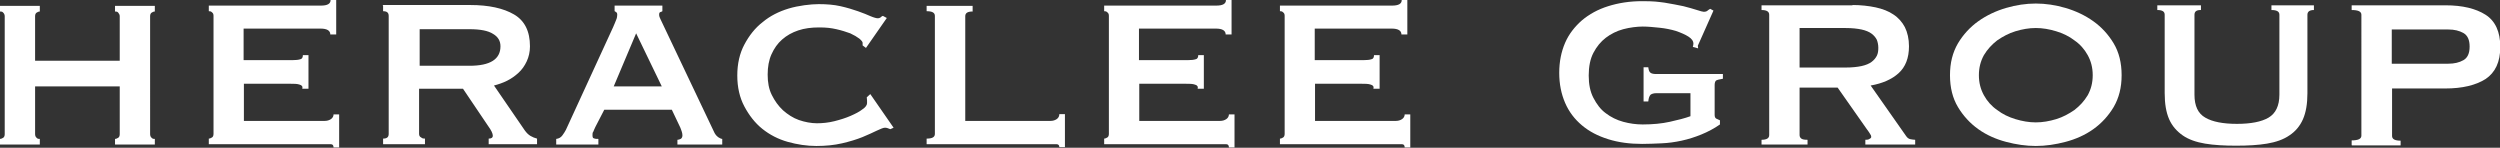
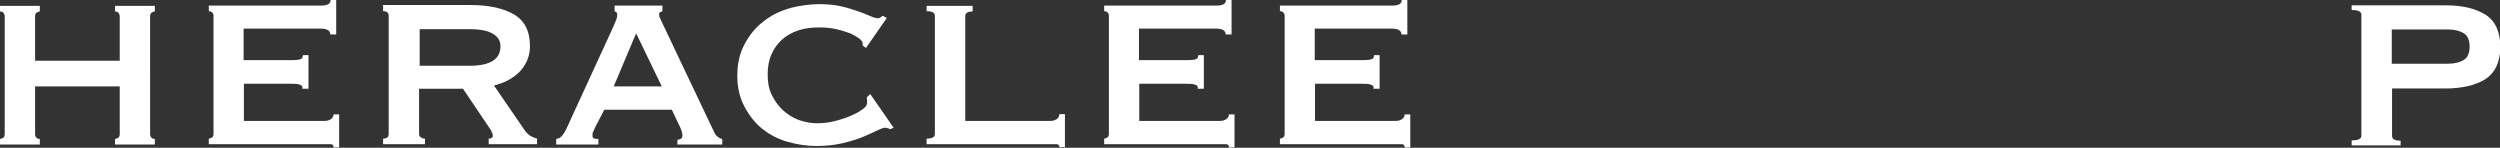
<svg xmlns="http://www.w3.org/2000/svg" id="Calque_1" viewBox="0 0 847.7 50.1">
  <rect x="0" y="0" width="847.7" height="50.1" fill="#333333" stroke="none" />
  <defs>
    <style>      .st0 {        fill: #fff;      }    </style>
  </defs>
  <path class="st0" d="M477.2,11.9V0h-1.9c0,1.3-1.1,1.9-3.3,1.9h-38v1.9c.4,0,.7,0,1.1.4.4.3.5.7.5,1.2v40c0,.6-.2,1-.5,1.2s-.7.4-1.1.4v1.9h39.3c.9,0,1.6,0,2.1,0,.6,0,.9.4.9,1.1h1.9v-11.2h-1.9c0,.6-.3,1.2-.9,1.6-.6.4-1.3.6-2.1.6h-27.4v-12.6h15.6c1.4,0,2.5,0,3.3.3.8.2,1.1.7.9,1.4h2.1v-11.4h-1.9c0,.8-.3,1.3-.9,1.4-.6.2-1.5.3-2.7.3h-16.5v-10.7h26.1c2.2,0,3.3.7,3.3,2h2ZM417.6,11.9V0h-1.9c0,1.3-1.1,1.9-3.3,1.9h-38v1.9c.4,0,.7,0,1.1.4.4.3.5.7.5,1.2v40c0,.6-.2,1-.5,1.2-.4.2-.7.4-1.1.4v1.9h39.3c.9,0,1.6,0,2.1,0,.6,0,.9.4.9,1.1h1.9v-11.2h-1.9c0,.6-.3,1.2-.9,1.6-.6.4-1.3.6-2.1.6h-27.4v-12.6h15.6c1.4,0,2.5,0,3.3.3.8.2,1.1.7.9,1.4h2.1v-11.4h-1.9c0,.8-.3,1.3-.9,1.4-.6.2-1.5.3-2.7.3h-16.5v-10.7h26.1c2.2,0,3.3.7,3.3,2h2ZM314.2,1.9v1.9c1.9,0,2.8.5,2.8,1.6v40c0,1.1-.9,1.6-2.8,1.6v1.9h42c.9,0,1.6,0,2.1,0,.6,0,.9.4.9,1h1.9v-11.2h-1.9c0,.7-.3,1.3-.9,1.7s-1.3.6-2.1.6h-28.9V5.5c0-1.1.8-1.6,2.5-1.6v-1.9h-15.6ZM293.6,16.3l7.1-10.2-1.3-.7c-.3,0-.6.3-.8.5-.3.2-.6.3-.9.3-.5,0-1.3-.2-2.5-.7-1.1-.5-2.6-1.1-4.3-1.7-1.7-.6-3.7-1.2-5.9-1.7-2.2-.5-4.7-.7-7.4-.7s-6.9.5-10.2,1.5c-3.3,1-6.3,2.5-8.8,4.6-2.6,2-4.6,4.6-6.2,7.6-1.6,3-2.4,6.5-2.4,10.5s.8,7.5,2.4,10.5,3.6,5.6,6.1,7.6,5.4,3.5,8.6,4.4,6.5,1.4,9.7,1.4,6.1-.3,8.7-.9c2.6-.6,4.9-1.3,6.9-2.1s3.6-1.6,4.9-2.2c1.3-.6,2.2-1,2.8-1s1,.2,1.8.5l1.1-.5-7.9-11.4-1.2,1.1c0,.3.1.6.1,1.1v.9c0,.6-.5,1.4-1.6,2.1-1,.8-2.4,1.5-4,2.2s-3.5,1.3-5.5,1.8-4,.7-5.9.7-4.1-.4-6.1-1.1c-2-.7-3.8-1.9-5.4-3.3-1.6-1.5-2.8-3.2-3.8-5.2s-1.4-4.3-1.4-6.9.4-4.9,1.3-6.9,2.1-3.7,3.6-5c1.6-1.4,3.4-2.4,5.5-3.1,2.1-.7,4.4-1,7-1s4.1.2,5.9.6c1.8.4,3.3.9,4.7,1.4,1.3.6,2.3,1.2,3.1,1.8.7.6,1.1,1.1,1.1,1.4v.9l1.2.9h-.1ZM188.6,49h14.3v-1.9c-.6,0-1.1,0-1.5-.2-.4,0-.5-.5-.5-1.1s0-.8.3-1.2c.2-.5.4-1,.7-1.6l3-5.8h22.9l2.9,6.1c.2.6.4,1,.5,1.4s.2.7.2,1.2-.2,1-.6,1.2-.8.3-1.1.3v1.6h15.2v-1.9c-.5,0-1-.4-1.4-.6-.4-.3-.8-.7-1.2-1.4l-17.3-36.4c-.4-.8-.7-1.5-1-2.1s-.5-1.1-.5-1.6.1-.8.4-.9c.2,0,.5-.2.7-.3v-1.9h-16.2v1.9c.2,0,.4.3.6.4.2,0,.3.4.3.8s-.1,1.2-.4,1.8c-.2.6-.6,1.4-1,2.4l-16,34.8c-.3.6-.7,1.2-1.2,1.9s-1.2,1.1-2.1,1.2v1.9h0ZM208.1,29.3l7.6-18,8.7,18h-16.3ZM129.9,1.9v1.9c1.3,0,1.9.5,1.9,1.6v40c0,1.1-.6,1.6-1.9,1.6v1.9h14.2v-1.9c-.4,0-.9,0-1.3-.4-.5-.2-.7-.7-.7-1.2v-15.3h14.9l8.5,12.6c1.1,1.5,1.6,2.6,1.6,3.3s-.5,1-1.4,1v1.9h16.4v-1.9c-.8-.2-1.5-.5-2.2-.9s-1.3-1-1.9-1.8l-10.5-15.3c1.5-.4,3-.9,4.4-1.6s2.7-1.6,3.9-2.7,2.1-2.4,2.8-3.9,1.1-3.2,1.1-5.1c0-5.1-1.8-8.7-5.4-10.8-3.6-2.1-8.5-3.2-14.9-3.2h-29.6v.2ZM142.3,22.3v-12.4h16.9c3.6,0,6.3.5,8,1.6,1.7,1,2.5,2.4,2.5,4.2,0,4.4-3.5,6.6-10.5,6.6h-16.9ZM114,11.9V0h-1.9c0,1.3-1.1,1.9-3.3,1.9h-38v1.9c.4,0,.7,0,1.1.4.4.3.5.7.5,1.2v40c0,.6-.2,1-.5,1.2-.4.2-.7.4-1.1.4v1.9h39.3c.9,0,1.6,0,2.1,0,.6,0,.9.4.9,1.1h1.9v-11.2h-1.9c0,.6-.3,1.2-.9,1.6-.6.4-1.3.6-2.1.6h-27.4v-12.6h15.6c1.4,0,2.5,0,3.3.3.8.2,1.1.7.9,1.4h2.1v-11.4h-1.9c0,.8-.3,1.3-.9,1.4-.6.2-1.5.3-2.7.3h-16.5v-10.7h26.1c2.2,0,3.3.7,3.3,2h2ZM11.9,29.3h28.7v16.2c0,.6-.2,1-.5,1.2s-.7.4-1.1.4v1.9h13.5v-1.9c-.4,0-.8,0-1.1-.4-.3-.2-.5-.7-.5-1.2V5.5c0-.6.2-1,.5-1.2s.7-.4,1.1-.4v-1.9h-13.5v1.9c.4,0,.8,0,1.1.4s.5.7.5,1.2v15.1H11.9V5.5c0-.6.2-1,.5-1.2s.7-.4,1.1-.4v-1.9H0v1.9c.4,0,.8,0,1.1.4.3.3.5.7.5,1.2v40c0,.6-.2,1-.5,1.2-.3.2-.7.4-1.1.4v1.9h13.5v-1.9c-.4,0-.8,0-1.1-.4-.3-.2-.5-.7-.5-1.2v-16.2Z" />
  <g>
-     <path class="st0" d="M575.8,16.4l-1.8-.5c.1-.4.2-.7.2-1.1,0-.9-.6-1.7-1.7-2.4-1.1-.7-2.5-1.3-4.2-1.9-1.7-.5-3.6-.9-5.6-1.1-2-.2-3.9-.4-5.7-.4s-4.4.3-6.6.9c-2.2.6-4.2,1.6-5.9,2.9-1.7,1.3-3.1,3-4.2,5.1-1.1,2.1-1.6,4.7-1.6,7.7s.5,5.5,1.6,7.6c1.1,2.1,2.4,3.9,4.2,5.2,1.7,1.3,3.7,2.3,5.9,2.9,2.2.6,4.4.9,6.6.9,3.4,0,6.5-.3,9.2-.9,2.7-.6,5.1-1.2,7-1.9v-7.8h-11.6c-.8,0-1.5.2-1.9.5-.4.4-.7,1.1-.8,2.3h-1.6v-11.6h1.6c.1,1,.4,1.7.8,1.9.4.3,1.1.4,1.9.4h22.6v1.6c-1.2.2-2,.4-2.3.6-.3.2-.5.8-.5,1.5v10.2c0,.6.2,1,.5,1.2.4.2.8.4,1.3.6v1.4c-2,1.4-4.1,2.5-6.3,3.4-2.2.9-4.4,1.6-6.7,2.1-2.3.5-4.5.8-6.8.9-2.3.1-4.5.2-6.6.2-4.2,0-8-.5-11.5-1.6-3.5-1.1-6.4-2.6-8.9-4.7-2.5-2.1-4.4-4.6-5.7-7.6s-2-6.4-2-10.2.7-7.2,2-10.2,3.3-5.5,5.7-7.6c2.5-2.1,5.4-3.7,8.9-4.8,3.5-1.1,7.3-1.7,11.5-1.7s5.2.2,7.6.5c2.4.4,4.5.8,6.4,1.2,1.9.5,3.4.9,4.6,1.3,1.2.4,2,.6,2.3.6.5,0,1-.1,1.3-.4.3-.2.6-.5.9-.6l1.1.6-5.3,11.9Z" />
-     <path class="st0" d="M628.1,1.7c2.9,0,5.5.3,7.9.8,2.3.5,4.4,1.3,6,2.4,1.7,1.1,3,2.6,3.9,4.3.9,1.8,1.4,4,1.4,6.5,0,4-1.2,7-3.5,9.1-2.3,2.1-5.5,3.5-9.5,4.2l12,17.1c.4.6.9,1,1.5,1.1.6.1,1.1.2,1.6.2v1.6h-16.9v-1.6c.5,0,1,0,1.4-.3.4-.2.6-.4.6-.7s-.1-.6-.4-1c-.2-.4-.6-.9-1.1-1.6l-9.9-14.1h-12.9v16.1c0,.5.2.9.6,1.2.4.3,1.1.4,2.1.4v1.6h-15.6v-1.6c1.7,0,2.6-.5,2.6-1.6V5c0-1.1-.9-1.6-2.6-1.6v-1.6h30.9ZM625.8,22.9c2.2,0,4-.2,5.4-.5,1.4-.3,2.6-.8,3.4-1.4.8-.6,1.4-1.3,1.8-2.1.4-.8.5-1.7.5-2.7s-.2-1.9-.5-2.7c-.4-.8-1-1.5-1.8-2.1-.8-.6-2-1.1-3.4-1.4-1.4-.3-3.2-.5-5.4-.5h-15.6v13.4h15.6Z" />
-     <path class="st0" d="M690.3,1.2c3.3,0,6.7.5,10.1,1.5,3.4,1,6.6,2.5,9.4,4.5,2.8,2,5.1,4.5,6.9,7.5,1.8,3,2.7,6.6,2.7,10.8s-.9,7.7-2.7,10.8c-1.8,3-4.1,5.5-6.9,7.5-2.8,2-6,3.4-9.4,4.3-3.4.9-6.8,1.4-10.1,1.4s-6.7-.5-10.1-1.4c-3.4-.9-6.6-2.3-9.4-4.3-2.8-2-5.1-4.5-6.9-7.5-1.8-3-2.7-6.6-2.7-10.8s.9-7.7,2.7-10.8c1.8-3,4.1-5.5,6.9-7.5,2.8-2,6-3.5,9.4-4.5,3.4-1,6.8-1.5,10.1-1.5ZM690.3,9.5c-2.3,0-4.6.4-6.9,1.1-2.3.7-4.3,1.8-6.2,3.1-1.8,1.4-3.3,3-4.5,5-1.1,2-1.7,4.2-1.7,6.8s.6,4.8,1.7,6.8c1.1,2,2.6,3.7,4.5,5,1.8,1.4,3.9,2.4,6.2,3.1,2.3.7,4.6,1.1,6.9,1.1s4.6-.4,6.9-1.1c2.3-.7,4.3-1.8,6.2-3.1,1.8-1.4,3.3-3,4.5-5,1.1-2,1.7-4.2,1.7-6.8s-.6-4.8-1.7-6.8c-1.1-2-2.6-3.7-4.5-5-1.8-1.4-3.9-2.4-6.2-3.1-2.3-.7-4.6-1.1-6.9-1.1Z" />
-     <path class="st0" d="M746.1,3.4c-1.3,0-2,.5-2,1.6v27.1c0,3.8,1.2,6.4,3.7,7.8,2.4,1.4,6,2.1,10.7,2.1s8.3-.7,10.7-2.1c2.4-1.4,3.7-4,3.7-7.8V5c0-1.1-.9-1.6-2.7-1.6v-1.6h14.4v1.6c-1.4,0-2.2.5-2.2,1.6v26.6c0,3.6-.5,6.5-1.5,8.8-1,2.3-2.6,4.2-4.6,5.5-2,1.4-4.6,2.3-7.6,2.8-3,.5-6.5.7-10.5.7s-7.5-.2-10.5-.7c-3-.5-5.6-1.4-7.6-2.8-2-1.4-3.6-3.2-4.6-5.5-1-2.3-1.5-5.2-1.5-8.8V5c0-1.1-.8-1.6-2.5-1.6v-1.6h14.8v1.6Z" />
    <path class="st0" d="M797.4,49.2v-1.6c2.2,0,3.3-.5,3.3-1.6V5c0-1.1-1.1-1.6-3.3-1.6v-1.6h31.8c5.8,0,10.3,1.1,13.6,3.2,3.3,2.1,5,5.8,5,10.9s-1.7,8.7-5,10.9c-3.3,2.1-7.9,3.2-13.6,3.2h-18.1v16.1c0,1.1,1,1.6,2.9,1.6v1.6h-16.5ZM830.2,21.6c2,0,3.7-.4,5.1-1.2,1.4-.8,2.1-2.3,2.1-4.6s-.7-3.8-2.1-4.6c-1.4-.8-3.1-1.2-5.1-1.2h-19.2v11.6h19.2Z" />
  </g>
</svg>